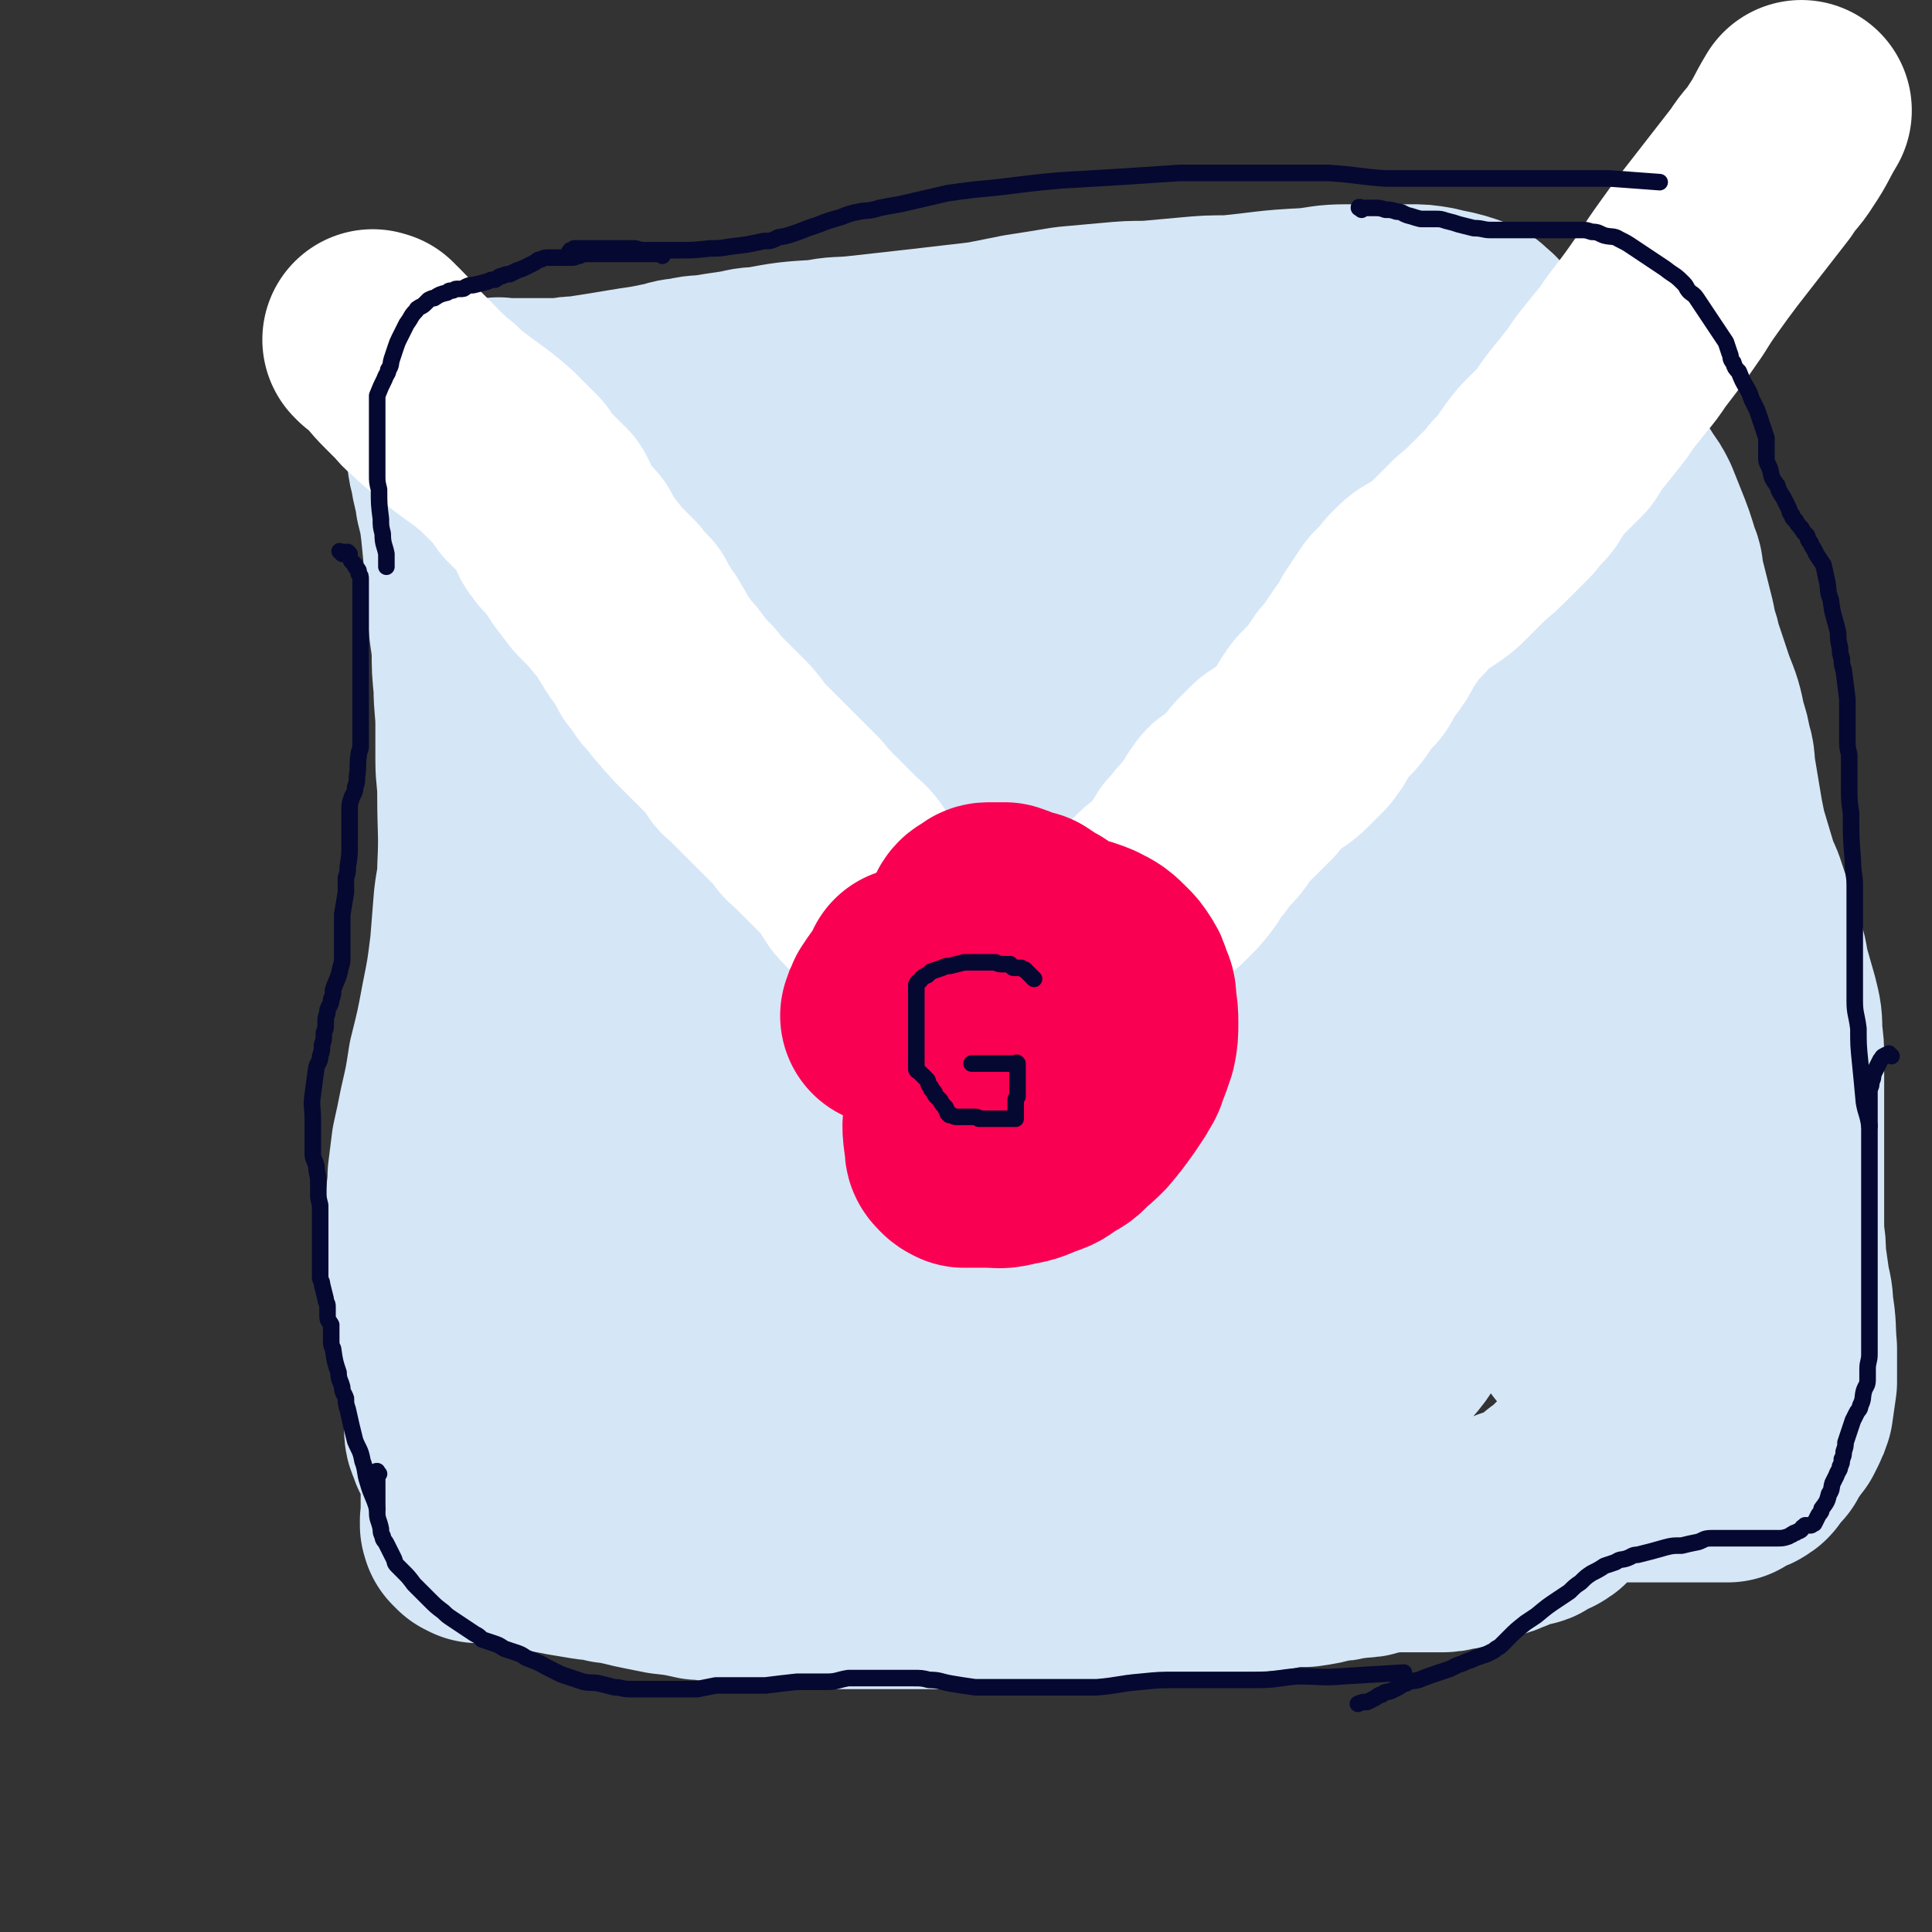
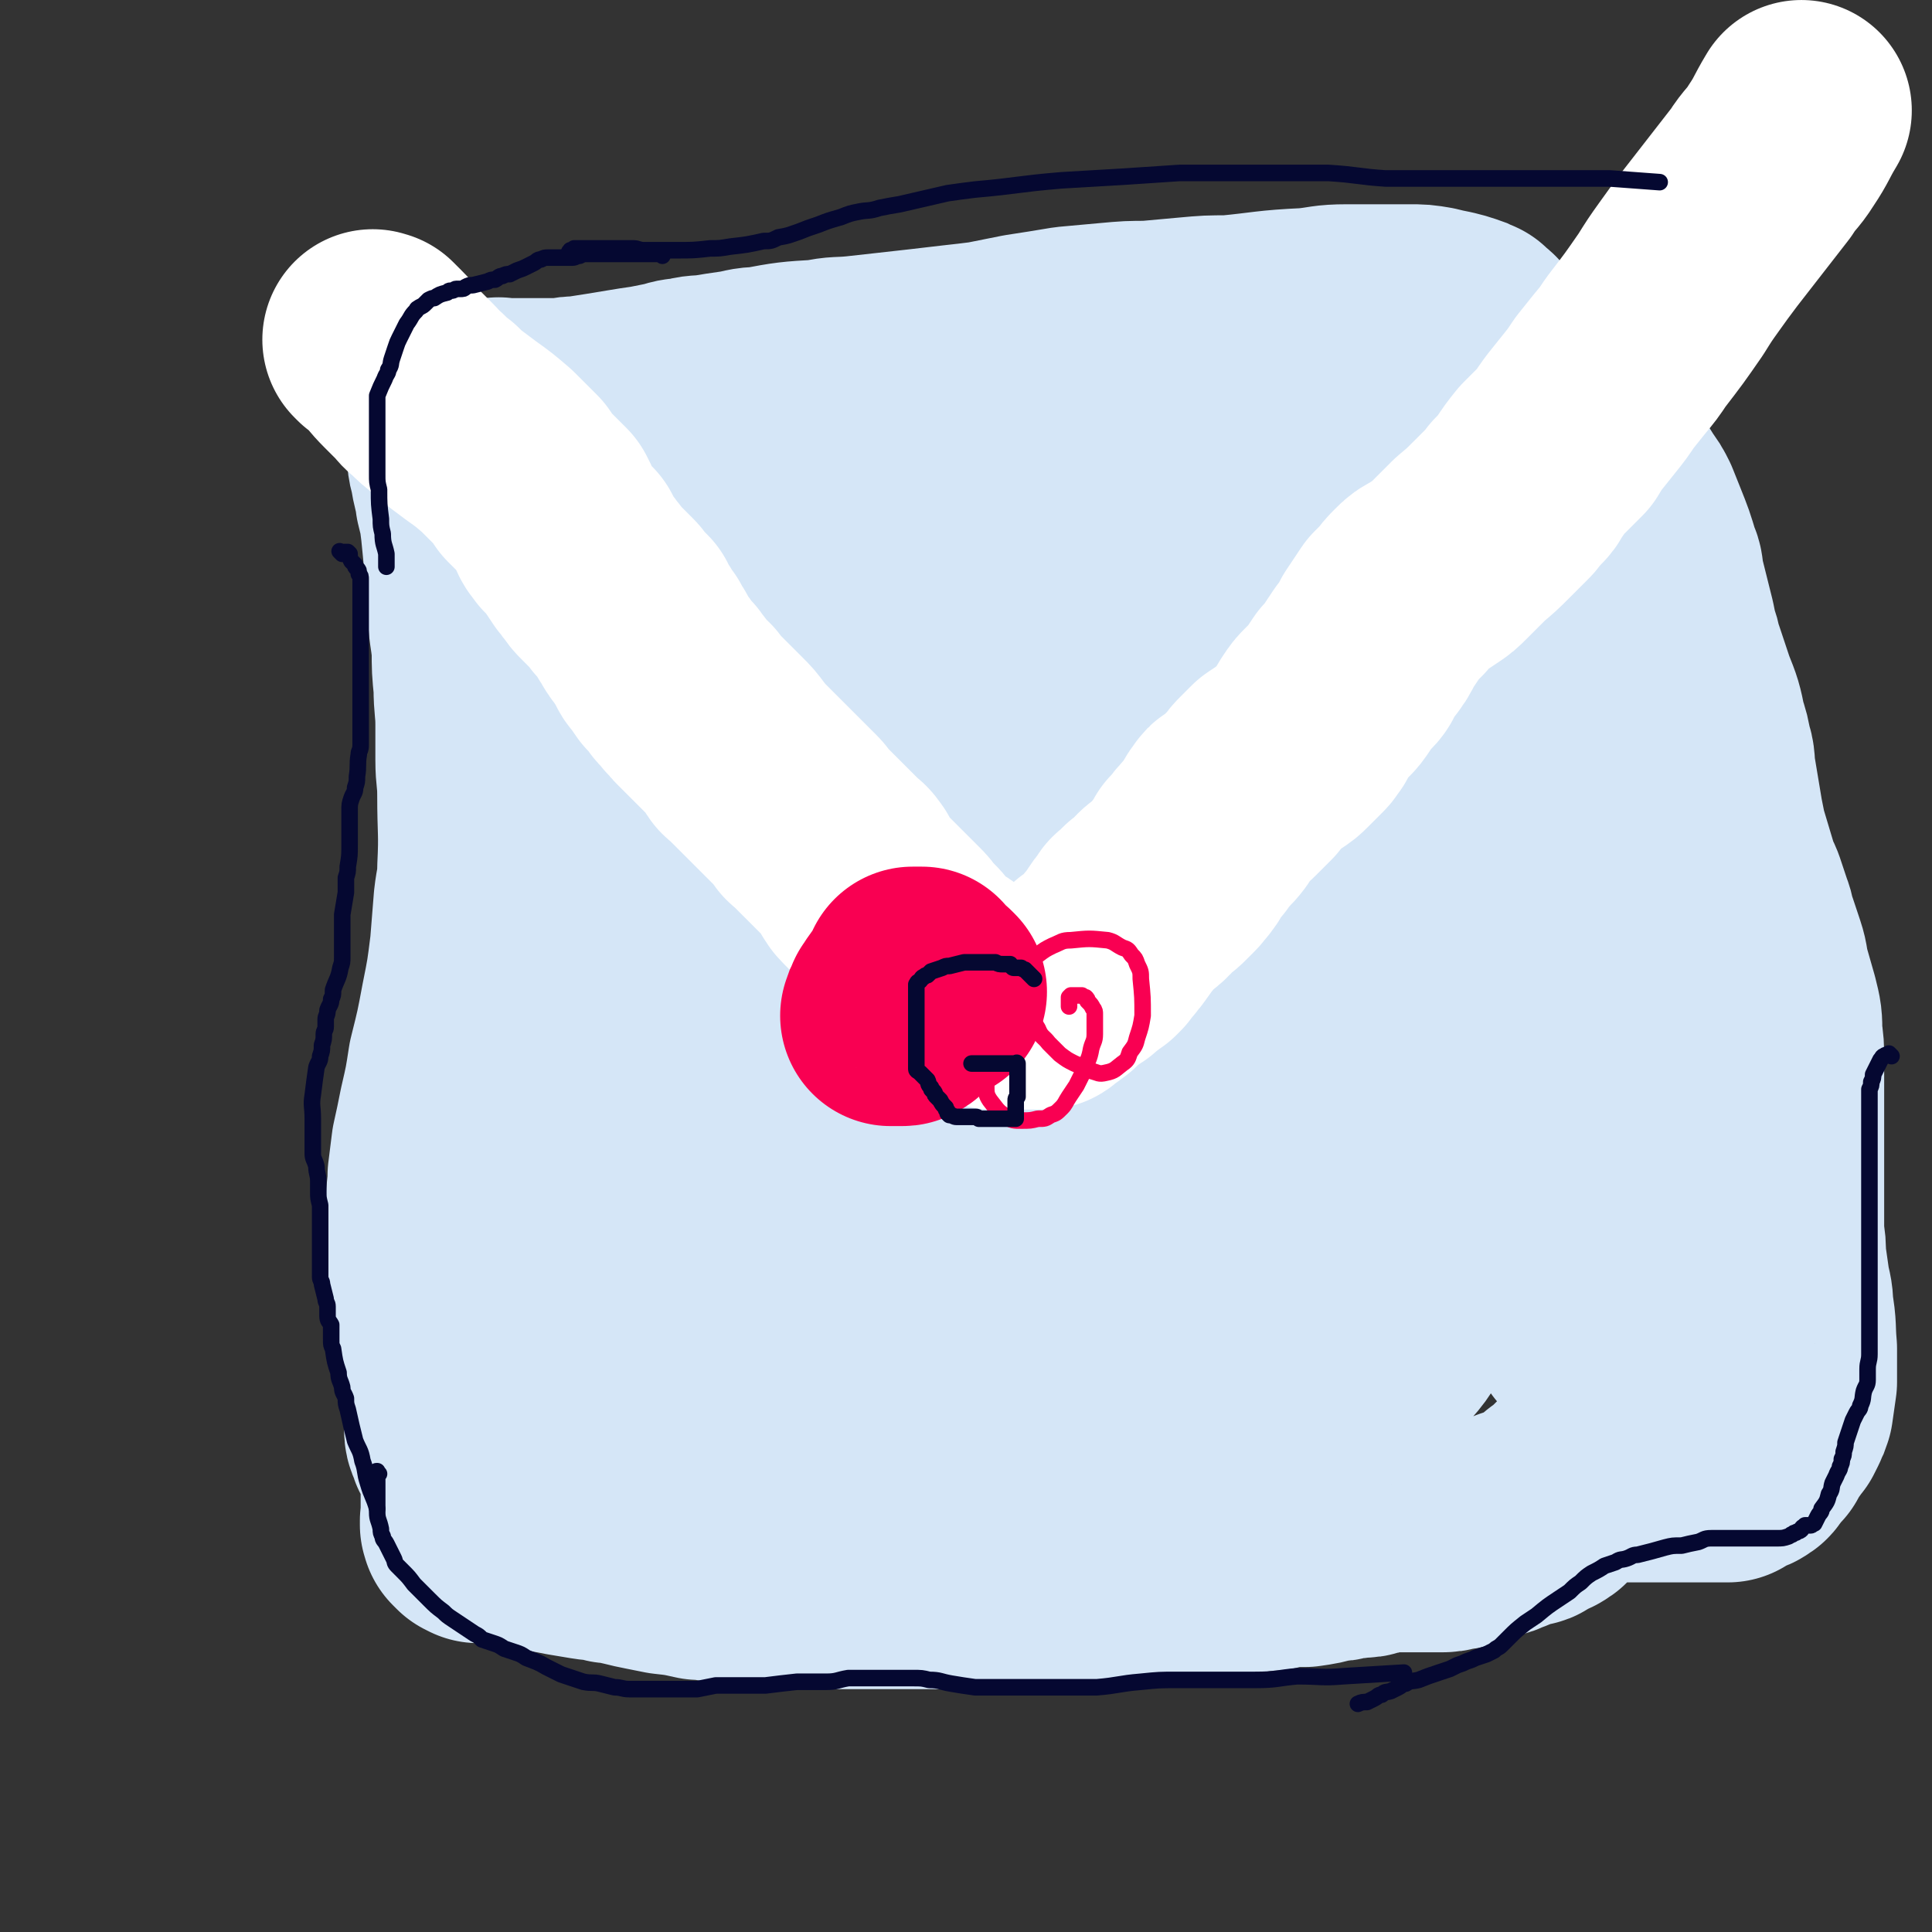
<svg xmlns="http://www.w3.org/2000/svg" viewBox="0 0 1050 1050" version="1.1">
  <rect x="0" y="0" width="1050" height="1050" fill="#333333" stroke="none" />
  <g fill="none" stroke="#D5E6F7" stroke-width="120" stroke-linecap="round" stroke-linejoin="round">
    <path d="M246,225c-1,-1 -1,-1 -1,-1 -1,-1 0,0 0,0 0,0 0,0 0,0 0,0 0,-1 0,0 -1,0 0,1 0,2 0,1 0,1 0,2 0,3 0,3 1,5 0,5 1,5 2,9 1,7 0,7 2,13 1,8 2,8 3,16 2,8 2,8 3,16 1,10 1,10 2,21 1,12 0,12 2,24 0,10 1,10 2,21 0,10 0,10 1,20 0,11 1,11 1,21 0,10 0,10 0,19 0,9 1,9 1,19 0,20 1,20 0,40 0,9 -1,9 -2,18 -1,12 -1,12 -2,25 -2,16 -2,16 -5,31 -3,16 -3,16 -7,32 -2,13 -2,13 -5,26 -2,10 -2,10 -4,19 -1,8 -1,8 -2,16 0,8 -1,8 -1,16 0,12 0,12 0,24 0,10 -1,10 0,20 0,5 1,5 2,10 0,6 -1,6 0,11 0,5 1,5 2,10 0,4 0,4 1,8 0,4 1,4 2,8 1,4 1,4 2,8 0,4 1,4 1,8 0,3 0,3 0,7 0,2 0,2 0,4 0,2 0,2 0,4 0,3 1,3 2,6 0,2 1,2 2,4 1,2 0,2 2,4 0,2 0,2 2,4 0,1 1,0 1,2 0,0 0,1 0,2 0,1 0,1 0,2 0,1 0,1 0,2 0,1 0,1 0,2 0,0 0,0 0,1 0,1 0,1 0,2 0,0 0,0 0,1 0,1 0,1 0,2 0,0 0,0 0,0 0,1 0,1 0,2 0,0 0,0 0,0 0,0 0,0 0,1 0,1 0,1 0,2 0,0 0,0 0,1 0,1 0,1 0,2 0,1 0,1 0,2 0,0 0,0 0,1 0,1 0,1 0,2 0,0 0,0 0,1 0,0 0,0 0,0 0,1 0,1 0,2 0,0 0,0 0,0 0,0 0,0 0,0 0,0 0,0 0,0 -1,-1 0,0 0,0 0,0 0,0 0,0 0,0 0,0 0,1 0,0 0,0 0,0 0,0 0,0 0,0 0,0 0,0 0,0 -1,-1 0,0 0,0 0,0 0,0 0,0 0,0 0,-1 0,0 -1,0 0,0 0,1 0,0 0,0 0,0 0,0 0,0 0,0 -1,-1 0,0 0,0 0,0 0,0 0,0 0,1 0,1 0,1 1,1 1,1 2,2 0,0 0,0 2,1 2,0 2,0 4,0 3,0 3,1 6,1 8,1 8,1 16,2 6,0 6,1 11,2 6,1 6,1 11,2 6,1 6,1 12,2 6,1 6,0 12,2 6,0 6,1 11,2 4,1 4,1 9,2 5,1 5,1 10,2 9,1 9,1 18,3 5,0 5,0 9,1 5,1 5,0 9,1 5,0 5,1 9,1 5,1 5,0 10,1 4,0 4,0 8,0 5,0 5,0 9,0 5,0 5,1 10,1 5,0 5,0 11,0 5,0 5,0 10,0 10,0 10,0 21,0 5,0 5,0 10,0 9,0 9,0 19,0 5,0 5,0 11,0 5,0 5,0 10,0 4,0 4,0 9,0 8,0 8,0 16,0 4,0 4,0 8,0 4,0 4,0 8,0 5,0 5,0 9,0 5,0 5,0 11,0 5,0 5,0 10,0 5,0 5,0 10,-1 4,0 4,0 8,-1 4,0 4,0 8,-1 4,0 4,1 7,0 3,0 3,-1 6,-2 2,0 2,-1 5,-2 5,-1 5,-1 11,-1 3,0 3,0 6,0 3,0 3,0 6,-1 2,0 2,0 5,0 3,0 3,0 6,-1 3,0 3,0 6,0 3,-1 3,-1 6,-2 3,0 3,0 6,0 3,0 3,0 6,0 7,-1 7,-1 14,-3 4,0 4,0 7,-1 4,-1 4,0 8,-1 4,0 4,0 7,-1 4,-1 4,-1 8,-2 4,0 4,0 7,0 8,0 8,0 16,0 3,0 3,0 6,0 4,0 4,0 7,-1 4,0 4,-1 7,-2 3,-1 3,-1 6,-2 5,-1 5,-1 10,-3 2,0 2,-1 4,-2 2,0 2,0 4,-1 2,-1 2,-1 4,-2 2,0 2,0 4,-1 3,0 3,0 5,-2 2,0 2,-1 4,-2 2,-1 2,0 4,-2 1,0 1,-1 2,-2 2,-2 1,-2 4,-4 1,-1 1,0 3,-2 1,0 1,-1 2,-2 1,-1 1,-1 2,-2 1,-1 1,-1 2,-2 1,-1 1,-1 2,-2 2,-1 2,-1 3,-2 2,0 2,0 4,0 2,0 2,0 3,0 4,0 4,0 7,0 4,0 4,0 8,0 2,0 2,0 4,0 2,0 2,0 4,0 1,0 1,0 2,0 1,0 1,0 2,0 1,0 1,0 3,0 2,0 2,0 4,0 2,0 2,0 4,0 4,0 4,0 7,0 2,0 2,0 4,0 2,0 2,0 3,0 1,0 1,0 3,0 1,0 1,0 3,0 1,0 1,0 2,0 1,0 1,0 2,0 0,0 0,0 1,0 1,0 1,0 2,0 1,0 1,0 2,0 1,0 1,0 2,0 1,0 1,0 2,0 1,-1 1,-1 3,-2 2,-1 2,-1 4,-2 2,-1 2,0 4,-2 1,0 1,-1 2,-2 0,-1 0,-1 1,-2 2,-2 2,-2 4,-4 1,-2 1,-2 2,-4 1,-2 1,-2 3,-4 1,-2 1,-2 3,-4 1,-2 1,-2 2,-4 1,-2 1,-2 2,-5 1,-7 1,-7 2,-14 0,-5 0,-5 0,-9 0,-4 0,-4 0,-9 -1,-11 0,-11 -2,-22 0,-7 -1,-7 -2,-14 -1,-7 -1,-7 -2,-14 0,-6 0,-6 -1,-12 0,-6 0,-6 0,-12 0,-9 0,-9 0,-17 0,-10 0,-10 0,-19 0,-9 0,-9 0,-18 0,-14 0,-14 0,-29 0,-7 0,-7 -1,-14 0,-8 0,-8 -2,-16 -2,-7 -2,-7 -4,-14 -2,-7 -1,-7 -3,-13 -2,-6 -2,-6 -4,-12 -2,-5 -1,-5 -3,-10 -2,-6 -2,-6 -4,-12 -2,-5 -3,-5 -4,-10 -3,-10 -3,-10 -6,-20 -1,-5 -1,-5 -2,-10 -1,-6 -1,-6 -2,-12 -1,-6 -1,-6 -2,-12 -1,-6 0,-7 -2,-12 -1,-6 -1,-6 -3,-12 -2,-10 -2,-10 -6,-20 -3,-9 -3,-9 -6,-18 -2,-5 -1,-5 -3,-10 -1,-4 -1,-4 -2,-9 -1,-4 -1,-4 -2,-8 -1,-4 -1,-4 -2,-8 -1,-4 -1,-4 -2,-8 -1,-5 0,-5 -2,-9 -3,-10 -3,-10 -7,-20 -2,-5 -2,-5 -4,-10 -2,-4 -2,-4 -5,-8 -2,-4 -3,-4 -6,-8 -3,-4 -3,-4 -6,-8 -3,-4 -2,-4 -6,-8 -3,-4 -3,-4 -7,-8 -3,-3 -3,-4 -6,-7 -3,-4 -3,-4 -7,-8 -5,-5 -5,-5 -11,-11 -2,-2 -2,-2 -4,-4 -2,-2 -2,-2 -4,-4 -1,-1 -1,-1 -3,-3 -1,-1 -1,-1 -2,-2 -1,-1 -1,-1 -2,-2 -1,-1 -1,-1 -2,-2 -1,-1 -1,-1 -2,-2 -1,-1 -1,-1 -2,-2 -1,-1 -1,-1 -2,-2 -2,-2 -2,-2 -4,-4 -2,-2 -1,-2 -4,-4 -1,-1 -1,-1 -2,-2 -2,-1 -2,-1 -5,-2 -3,-1 -3,-1 -7,-2 -5,-1 -5,-1 -9,-2 -6,-1 -6,-1 -12,-1 -8,0 -8,0 -15,0 -9,0 -9,0 -19,0 -11,0 -11,1 -21,2 -22,1 -22,2 -43,4 -11,0 -11,0 -22,1 -11,1 -11,1 -22,2 -10,0 -10,0 -21,1 -11,1 -11,1 -22,2 -12,2 -12,2 -25,4 -10,2 -10,2 -20,4 -8,1 -8,1 -17,2 -17,2 -17,2 -35,4 -9,1 -9,1 -18,2 -10,1 -10,0 -19,2 -17,1 -17,1 -33,4 -7,0 -7,1 -14,2 -7,1 -7,1 -13,2 -7,1 -7,0 -13,2 -6,0 -6,1 -11,2 -5,1 -5,1 -10,2 -7,1 -7,1 -13,2 -12,2 -12,2 -25,4 -4,0 -4,0 -9,1 -4,0 -4,0 -8,0 -3,0 -3,0 -6,0 -4,0 -4,0 -8,0 -1,0 -1,0 -3,0 -1,0 -1,0 -2,0 -1,0 -1,0 -2,0 -1,0 -1,0 -2,0 -1,0 -1,0 -2,0 -1,0 -1,0 -2,0 0,0 0,0 0,0 0,0 0,0 0,0 0,0 0,0 0,0 -1,-1 0,0 0,0 0,0 0,0 0,0 0,0 0,-1 0,0 -1,0 0,0 0,1 0,0 0,0 0,1 0,0 0,0 1,1 0,1 0,1 2,2 1,1 2,1 4,2 3,1 3,2 6,3 6,2 6,2 12,4 17,6 17,6 35,11 11,3 11,4 23,6 25,6 25,9 51,9 79,1 79,-4 158,-7 19,-1 19,-1 39,1 23,2 23,2 46,6 9,2 9,3 19,6 8,2 8,2 16,4 6,2 6,2 12,4 3,1 3,1 7,3 1,0 2,0 2,0 0,0 -1,0 -3,1 -6,0 -6,1 -13,1 -11,0 -11,0 -21,-1 -11,0 -11,0 -21,-1 -8,-1 -8,-1 -15,-2 -7,0 -7,-1 -15,-1 -12,0 -12,0 -24,0 -19,1 -20,0 -39,2 -38,4 -38,4 -74,11 -17,4 -17,4 -32,12 -17,8 -17,8 -32,20 -12,9 -12,9 -21,22 -10,14 -12,16 -16,32 -1,4 1,7 5,8 16,6 18,7 36,6 30,-1 30,-3 59,-9 29,-6 28,-7 56,-14 45,-12 45,-11 90,-23 19,-6 19,-7 38,-14 34,-12 34,-11 68,-25 10,-4 10,-4 20,-9 4,-2 4,-3 7,-6 1,-2 0,-3 -1,-4 0,-2 -1,-2 -3,-3 -5,-1 -5,-1 -11,0 -14,1 -14,1 -27,5 -21,7 -21,6 -41,16 -53,26 -53,25 -104,55 -24,14 -24,15 -46,32 -23,19 -24,19 -46,40 -23,22 -23,22 -44,47 -17,21 -17,22 -31,44 -9,16 -9,16 -16,32 -6,14 -6,14 -9,28 -3,12 -3,12 -4,24 -1,6 0,6 0,13 0,4 -2,7 1,8 3,2 7,1 12,-3 16,-15 15,-17 28,-35 27,-35 27,-35 52,-71 29,-41 30,-41 57,-83 26,-39 30,-38 49,-80 12,-29 11,-33 14,-64 0,-6 -3,-6 -8,-11 -5,-5 -6,-5 -12,-8 -8,-3 -9,-4 -17,-3 -17,2 -19,1 -34,10 -52,28 -53,28 -99,64 -23,17 -21,20 -38,42 -15,18 -15,19 -27,39 -10,16 -9,16 -17,33 -5,10 -5,11 -10,22 -2,6 -3,6 -5,12 -2,4 -1,4 -3,8 0,2 -1,2 -2,4 0,0 0,1 0,1 0,0 0,0 0,-1 17,-30 18,-30 34,-61 12,-24 13,-24 20,-49 11,-35 9,-36 16,-73 1,-10 0,-10 2,-20 0,-5 1,-5 1,-11 0,-2 0,-2 0,-5 0,0 0,-1 0,-1 0,2 1,3 0,5 -5,21 -5,22 -12,42 -25,66 -33,63 -52,131 -17,58 -12,60 -20,120 -2,22 0,22 0,45 0,21 -1,21 1,42 1,15 2,15 5,30 2,13 2,13 5,26 2,7 2,7 4,14 1,5 1,5 3,9 0,1 0,2 2,3 0,0 1,0 2,-1 13,-37 12,-37 26,-74 13,-37 13,-37 28,-73 17,-40 17,-40 36,-78 12,-26 13,-26 26,-51 6,-12 6,-11 11,-23 1,-4 1,-4 3,-9 0,-2 0,-2 0,-4 0,0 0,0 -1,0 -6,11 -6,12 -13,23 -18,31 -22,29 -38,61 -35,71 -38,71 -65,145 -9,27 -7,28 -7,57 2,36 4,36 11,72 2,8 3,8 8,16 2,3 1,4 5,6 3,1 5,1 8,-1 8,-4 8,-5 14,-12 15,-18 15,-18 28,-38 20,-30 19,-31 37,-62 21,-36 21,-36 42,-72 22,-39 22,-39 44,-78 17,-32 19,-31 35,-63 9,-18 8,-19 14,-38 4,-12 4,-12 6,-24 1,-11 0,-11 0,-22 0,-2 0,-2 0,-4 0,-1 -1,-2 -2,-2 -2,1 -2,2 -4,4 -23,31 -24,31 -45,63 -31,48 -38,45 -59,98 -29,75 -26,78 -40,158 -5,25 -1,26 3,52 4,27 5,27 13,52 1,4 1,4 4,8 0,1 1,3 2,2 2,-1 2,-3 3,-6 8,-17 8,-17 16,-34 16,-33 15,-33 31,-65 21,-40 23,-39 43,-79 36,-76 36,-76 69,-154 11,-27 10,-28 19,-56 4,-17 4,-17 7,-34 2,-9 2,-9 4,-18 0,-5 1,-5 1,-10 0,-2 0,-2 0,-4 0,-1 0,-1 0,-3 0,0 0,0 0,0 -4,10 -2,11 -8,21 -23,47 -24,47 -49,93 -28,53 -38,50 -57,106 -24,71 -25,76 -30,148 -2,18 6,21 16,33 3,4 6,2 10,-1 8,-5 8,-6 13,-14 15,-19 14,-20 27,-40 20,-30 19,-30 39,-60 21,-30 21,-31 42,-61 23,-32 23,-31 47,-63 20,-26 23,-24 41,-53 30,-45 30,-45 55,-93 7,-14 6,-15 9,-31 1,-6 0,-7 -1,-13 0,-3 0,-3 -2,-6 0,-1 -1,-2 -2,-1 -2,2 -3,2 -4,6 -15,24 -14,25 -29,50 -30,52 -34,50 -60,104 -30,60 -35,60 -53,124 -18,63 -15,66 -20,130 0,9 1,14 8,17 10,5 17,6 26,1 10,-6 9,-11 13,-23 8,-24 6,-25 10,-50 4,-27 3,-27 6,-54 3,-26 1,-26 5,-52 5,-29 6,-29 13,-58 8,-30 8,-30 18,-60 9,-27 9,-27 19,-53 5,-15 5,-15 10,-30 5,-12 5,-12 9,-24 0,-2 0,-2 0,-4 0,0 0,-1 0,-1 1,2 3,3 2,7 -3,29 -1,30 -9,59 -12,46 -17,45 -32,90 -15,46 -19,45 -27,92 -9,51 -9,53 -8,105 1,11 4,11 10,21 3,5 4,5 8,9 4,4 4,5 9,6 5,2 6,2 11,0 7,-4 7,-5 13,-11 10,-12 11,-11 18,-24 22,-38 24,-38 41,-78 10,-22 8,-23 13,-47 5,-24 3,-24 7,-48 2,-15 2,-15 4,-30 2,-11 1,-11 3,-21 2,-10 2,-10 5,-20 2,-8 2,-7 4,-15 3,-7 2,-8 6,-15 0,-2 0,-2 2,-3 1,0 2,1 2,2 2,13 2,13 2,27 -1,26 -2,26 -4,53 -4,57 -6,57 -8,113 -1,20 -1,20 3,39 4,24 5,24 13,47 2,5 3,4 7,8 2,2 3,2 6,4 2,2 2,2 5,2 2,0 3,0 4,-1 3,-3 3,-4 5,-8 3,-7 3,-7 5,-14 4,-13 4,-13 6,-25 4,-17 4,-18 7,-35 3,-20 4,-20 7,-40 2,-15 2,-15 4,-31 2,-16 3,-16 5,-32 2,-27 2,-27 3,-55 0,-9 0,-9 0,-18 0,-4 0,-4 0,-8 0,-1 0,-2 0,-2 0,0 0,1 0,2 0,9 0,9 -1,19 -1,18 -2,18 -5,35 -2,17 -3,17 -4,33 0,27 0,27 2,54 0,12 0,12 2,24 1,9 1,9 3,18 1,7 0,7 2,14 0,6 0,6 2,11 2,8 2,8 5,16 1,3 1,3 3,5 0,2 0,2 2,3 0,0 0,0 1,0 0,0 1,0 1,-1 1,0 1,-1 1,-2 0,-2 0,-2 0,-4 0,0 0,0 0,-1 " />
  </g>
  <g fill="none" stroke="#FFFFFF" stroke-width="120" stroke-linecap="round" stroke-linejoin="round">
    <path d="M204,186c-1,-1 -1,-1 -1,-1 -1,-1 0,0 0,0 0,0 0,0 0,0 0,0 0,0 0,0 -1,-1 0,0 0,0 0,0 0,0 0,0 0,0 0,0 1,0 1,1 1,1 2,2 1,1 1,1 2,2 6,6 5,6 11,12 3,3 3,3 6,6 4,4 3,4 7,7 4,4 4,4 8,7 4,4 4,4 8,7 4,3 4,3 8,6 7,5 7,5 14,11 3,3 3,3 6,6 3,3 3,3 6,6 2,3 2,3 4,6 2,2 2,2 4,4 2,2 2,2 4,4 2,2 2,2 4,4 1,2 1,2 2,4 1,2 0,2 2,4 1,3 1,4 4,7 0,1 1,1 2,2 2,2 2,2 4,4 1,2 1,2 2,4 2,3 2,3 4,6 2,2 2,3 4,5 2,3 2,3 4,5 2,2 2,2 4,4 2,2 2,2 4,4 1,1 1,1 2,3 2,2 2,2 4,4 1,1 1,1 2,2 1,2 0,2 2,4 0,2 1,2 2,3 1,2 0,2 2,4 0,1 1,1 2,2 1,2 1,2 2,4 1,1 1,1 2,3 1,2 1,2 2,4 1,2 2,2 4,5 1,2 1,2 2,3 1,2 1,2 3,3 1,2 1,2 3,4 1,2 1,2 2,3 2,2 2,2 3,3 1,2 1,2 3,3 1,2 1,2 2,3 2,2 2,2 4,4 4,4 4,4 8,8 2,2 2,2 4,4 3,3 3,3 6,7 1,1 0,1 2,3 0,1 1,1 2,2 1,1 1,1 2,2 2,2 2,2 4,4 1,1 1,1 3,3 1,1 1,1 2,2 1,1 1,1 2,2 1,1 1,1 2,2 2,2 2,2 4,4 1,1 1,1 2,2 2,2 2,2 5,5 2,2 2,2 4,4 2,2 1,2 3,4 0,1 1,1 2,2 1,1 1,1 3,3 1,1 1,1 3,3 1,1 1,1 2,2 2,2 2,2 4,4 1,1 1,1 3,3 2,2 2,2 4,4 2,2 3,2 4,4 2,2 1,2 3,5 1,1 0,2 2,3 0,2 1,1 2,3 1,1 1,1 2,2 1,1 1,1 3,3 2,2 2,2 4,4 4,4 4,4 8,8 2,2 2,2 4,4 2,2 2,2 4,5 2,2 2,2 4,4 2,2 2,2 3,4 1,2 1,2 3,4 1,1 1,1 3,3 1,1 1,1 2,2 2,1 2,0 4,2 2,0 2,0 3,2 2,1 2,2 5,4 1,1 1,1 3,2 1,1 1,0 3,2 1,0 1,1 3,2 2,1 2,1 4,2 3,1 3,1 6,2 2,0 2,0 4,0 2,0 2,0 4,0 1,0 1,0 2,0 2,0 2,0 4,0 0,0 0,0 1,0 1,0 1,0 3,0 1,0 1,0 3,0 1,0 1,0 2,0 1,0 1,0 2,0 1,0 1,0 2,0 1,0 1,-1 2,-2 3,-2 3,-1 6,-4 1,0 1,-1 2,-2 2,-2 2,-2 5,-4 1,-1 1,-1 3,-2 1,-1 1,-1 3,-2 1,-1 1,-1 3,-3 2,-1 2,-1 3,-2 1,-1 1,-1 3,-2 1,-1 1,-1 2,-2 2,-3 2,-3 4,-5 1,-2 2,-2 3,-4 2,-2 1,-2 3,-4 1,-2 1,-2 3,-4 1,-1 0,-1 2,-3 0,-1 1,-1 2,-2 1,-1 1,-1 2,-2 1,-1 1,-1 2,-2 1,-1 1,0 3,-2 4,-3 3,-4 7,-7 3,-2 3,-2 5,-4 2,-2 2,-2 4,-4 1,-1 1,-1 2,-3 1,-1 1,0 2,-2 1,-1 1,-1 2,-3 1,-2 1,-2 2,-4 2,-2 2,-2 4,-4 1,-2 1,-2 3,-4 3,-4 4,-4 7,-8 2,-3 1,-4 4,-7 1,-2 1,-2 3,-3 3,-2 3,-2 5,-4 2,-2 2,-2 4,-4 2,-2 2,-2 4,-4 1,-2 1,-2 3,-4 3,-3 3,-3 6,-6 3,-2 3,-2 6,-4 3,-2 3,-2 5,-4 4,-4 4,-4 8,-8 2,-2 1,-2 3,-4 1,-3 1,-3 3,-6 2,-3 2,-3 4,-5 2,-2 2,-2 4,-4 2,-2 2,-2 4,-5 2,-3 2,-3 4,-6 2,-2 2,-2 4,-4 2,-2 2,-3 3,-5 2,-3 2,-3 4,-6 4,-5 4,-5 7,-11 2,-3 2,-3 4,-6 2,-3 2,-3 4,-6 3,-3 3,-3 6,-6 2,-3 2,-3 5,-6 3,-3 3,-3 7,-5 3,-2 3,-2 6,-4 3,-2 3,-2 6,-5 6,-6 6,-6 12,-12 6,-5 6,-5 12,-11 2,-2 2,-2 5,-5 2,-2 2,-2 4,-4 2,-2 2,-2 3,-4 2,-2 2,-2 4,-4 2,-2 2,-2 3,-4 4,-6 4,-6 8,-11 3,-3 3,-3 6,-6 3,-3 3,-3 6,-6 3,-5 3,-5 6,-9 4,-5 4,-5 8,-10 4,-5 4,-5 8,-11 4,-5 4,-5 8,-10 5,-6 5,-6 9,-12 10,-13 10,-13 19,-26 5,-8 5,-8 10,-15 5,-7 5,-7 11,-15 7,-9 7,-9 14,-18 7,-9 7,-9 14,-18 5,-8 6,-7 11,-15 6,-9 5,-9 11,-19 " />
  </g>
  <g fill="none" stroke="#F90052" stroke-width="120" stroke-linecap="round" stroke-linejoin="round">
-     <path d="M582,535c-1,-1 -1,-1 -1,-1 -1,-1 0,0 0,0 0,0 0,0 0,0 0,0 0,0 -1,0 0,0 0,0 -1,0 0,0 0,0 -1,0 0,0 0,0 0,1 0,0 0,0 0,0 " />
-   </g>
+     </g>
  <g fill="none" stroke="#F90052" stroke-width="9" stroke-linecap="round" stroke-linejoin="round">
    <path d="M556,533c-1,-1 -1,-1 -1,-1 -1,-1 0,0 0,0 0,0 0,0 0,0 0,0 0,0 -1,0 0,1 0,1 0,2 0,4 0,4 2,7 3,9 3,10 8,18 2,5 3,4 6,8 3,3 3,3 6,6 4,3 4,3 8,5 5,2 5,2 9,4 4,1 4,2 8,1 5,-1 5,-2 9,-5 3,-2 3,-3 4,-6 3,-4 3,-4 4,-8 2,-6 2,-6 3,-12 0,-10 0,-10 -1,-20 0,-4 0,-4 -2,-8 -1,-3 -1,-3 -3,-5 -2,-3 -2,-3 -5,-4 -4,-2 -4,-3 -8,-4 -10,-1 -10,-1 -20,0 -5,0 -5,1 -10,3 -4,2 -4,2 -8,5 -4,4 -5,3 -9,8 -4,6 -4,6 -8,12 -3,6 -3,6 -6,13 -2,5 -2,5 -4,10 -1,6 -1,6 -2,11 0,5 0,5 0,9 0,4 0,4 1,8 0,4 0,5 2,8 4,5 4,6 9,9 3,2 4,2 8,2 5,0 5,0 9,-1 4,0 4,0 7,-2 3,-1 3,-1 6,-4 2,-2 2,-3 4,-6 2,-3 2,-3 4,-6 2,-4 2,-4 4,-8 2,-6 3,-6 4,-12 1,-4 2,-4 2,-8 0,-6 0,-6 0,-11 0,-1 0,-2 -1,-3 -1,-2 -1,-2 -3,-4 0,-1 0,-1 -1,-2 0,0 -1,0 -2,-1 -1,0 -1,0 -2,0 -1,0 -1,0 -2,0 -1,0 -1,0 -2,0 0,0 0,0 -1,1 0,1 0,2 0,4 0,0 0,0 0,1 " />
  </g>
  <g fill="none" stroke="#F90052" stroke-width="120" stroke-linecap="round" stroke-linejoin="round">
-     <path d="M590,551c-1,-1 -1,-1 -1,-1 -1,-1 0,0 0,0 0,0 0,0 0,0 -1,-1 -1,-1 -2,-2 -1,-1 0,-1 -2,-2 -1,-1 -1,-1 -3,-2 -2,-1 -2,-1 -4,-2 -3,-1 -3,-1 -6,-1 -4,0 -5,0 -8,1 -5,1 -5,1 -8,3 -5,3 -5,3 -9,6 -5,4 -5,4 -8,9 -5,5 -6,5 -8,12 -7,15 -8,15 -12,32 -2,9 -1,10 0,19 0,2 0,2 2,4 1,1 1,1 3,2 6,0 6,0 12,0 7,0 7,1 14,-1 6,-1 6,-1 13,-4 6,-2 6,-2 11,-6 4,-2 5,-2 8,-6 4,-3 4,-3 8,-7 5,-6 5,-6 10,-13 2,-3 2,-3 4,-6 2,-4 3,-4 4,-8 2,-5 2,-5 4,-11 1,-5 1,-5 1,-11 0,-5 0,-5 -1,-11 0,-4 0,-4 -2,-8 -1,-4 -1,-4 -3,-7 -2,-3 -2,-3 -4,-5 -5,-5 -5,-5 -11,-8 -5,-2 -5,-2 -10,-3 -5,0 -5,0 -10,0 -4,0 -4,0 -8,1 -5,0 -5,0 -8,2 -5,2 -5,2 -8,5 -6,5 -6,5 -10,11 -8,13 -9,13 -15,27 -3,4 -3,5 -3,10 0,7 0,8 2,15 1,3 2,3 5,6 3,3 3,3 6,6 4,3 4,3 9,4 6,2 6,2 12,2 4,0 4,0 9,0 4,0 4,1 8,0 3,0 3,-1 6,-2 3,-2 3,-2 6,-4 2,-2 2,-2 4,-4 3,-4 3,-4 5,-8 1,-4 0,-4 0,-7 0,-2 0,-2 0,-4 0,-2 0,-2 -1,-4 0,-3 0,-3 -1,-6 -1,-3 -1,-3 -2,-6 -2,-3 -2,-3 -4,-6 -2,-3 -2,-3 -4,-6 -2,-2 -2,-2 -4,-4 -2,-3 -2,-3 -4,-6 -1,-1 -1,-1 -2,-2 -1,-1 0,-1 -2,-2 0,0 -1,0 -2,0 -1,0 -1,0 -2,0 -1,0 -1,0 -2,1 -2,1 -3,1 -4,4 -4,7 -5,7 -8,15 -1,3 -1,4 -1,7 0,4 1,4 2,8 0,3 0,3 2,6 1,3 1,3 4,7 0,0 0,1 1,1 1,0 1,0 2,0 0,0 0,0 0,-1 0,-1 0,-1 0,-2 0,-3 0,-3 0,-6 0,-4 -1,-4 -2,-8 -1,-4 0,-5 -2,-8 -1,-4 -1,-4 -2,-7 -2,-5 -2,-5 -5,-9 0,-2 0,-2 -2,-4 0,-1 -1,-1 -2,-2 -1,-1 -1,-1 -2,-2 -1,-1 -1,-1 -2,-2 -1,-1 -1,-1 -2,-2 -1,-1 0,-1 -2,-2 -1,-1 -2,-1 -4,-1 -1,0 -1,1 -1,2 0,2 0,3 0,5 0,3 1,3 2,6 1,4 0,4 2,7 1,3 0,3 2,6 2,2 2,3 5,4 6,4 7,4 14,7 3,1 4,1 7,1 4,0 4,1 7,-1 6,-3 7,-3 11,-8 3,-3 2,-4 3,-7 0,-4 0,-4 0,-8 0,-4 0,-5 -1,-8 0,-5 0,-5 -2,-8 -1,-4 -1,-4 -3,-7 -4,-4 -4,-4 -9,-8 -3,-3 -3,-2 -6,-4 -3,-2 -3,-2 -6,-4 -4,-1 -4,-1 -7,-2 -2,-1 -2,-1 -5,-2 -2,0 -2,0 -4,0 -2,0 -2,0 -4,0 -2,0 -2,0 -4,2 -2,1 -3,1 -4,3 -4,8 -3,9 -6,18 -1,5 -1,5 -2,11 0,5 0,5 0,11 0,4 0,4 0,8 0,3 0,3 0,6 0,2 0,2 0,4 0,2 1,2 2,4 1,2 0,3 2,4 3,4 3,5 7,7 5,2 6,1 12,2 2,0 2,0 4,0 2,0 2,0 4,0 2,0 2,0 4,0 3,0 3,0 5,-1 2,0 2,-1 5,-2 2,-1 2,-1 4,-2 2,-1 3,0 4,-2 2,-1 2,-1 3,-3 0,-4 0,-4 0,-7 0,-2 0,-2 -1,-4 0,-2 -1,-1 -2,-3 0,-1 0,-1 -1,-2 0,0 0,0 -1,0 0,0 0,0 0,0 0,0 0,0 0,0 " />
    <path d="M509,539c-1,-1 -1,-1 -1,-1 -1,-1 0,0 0,0 0,0 -1,-1 -2,-1 -1,0 -1,0 -2,0 -1,0 -1,0 -2,0 -1,0 -1,0 -2,0 -1,0 -1,0 -2,0 -1,0 -1,0 -2,0 -1,0 -1,0 -2,1 -2,1 -2,1 -3,2 -2,2 -1,2 -3,4 -1,2 -1,2 -2,3 -1,2 -1,2 -2,5 0,0 0,0 0,0 0,0 0,0 0,0 1,0 1,0 2,0 1,0 1,0 2,0 1,0 1,0 2,0 1,0 1,0 2,-1 1,0 1,-1 2,-2 1,-1 1,0 2,-2 0,-1 0,-2 0,-4 0,-1 0,-1 0,-2 0,-1 0,-1 0,-2 0,-1 0,-1 0,-2 0,-1 0,-1 0,-2 0,-1 0,-1 0,-2 0,-1 0,-1 0,-2 0,0 0,0 1,0 0,0 0,0 1,0 1,0 1,0 2,0 0,0 0,0 1,0 0,0 0,0 0,0 0,0 0,0 0,0 " />
  </g>
  <g fill="none" stroke="#050831" stroke-width="9" stroke-linecap="round" stroke-linejoin="round">
    <path d="M562,532c-1,-1 -1,-1 -1,-1 -1,-1 0,0 0,0 0,0 0,0 0,0 0,0 0,0 0,0 -1,-1 0,0 0,0 0,0 -1,-1 -2,-2 -1,-1 -1,-1 -2,-2 0,0 -1,0 -2,-1 -1,0 -1,0 -2,0 -1,0 -1,0 -2,0 -1,0 -1,-1 -2,-2 -1,0 -1,0 -2,0 -1,0 -1,0 -2,0 -2,0 -2,0 -4,-1 -1,0 -1,0 -2,0 -1,0 -1,0 -2,0 -2,0 -2,0 -4,0 -2,0 -2,0 -5,0 -2,0 -2,0 -4,0 -4,1 -4,1 -8,2 -2,0 -2,0 -4,1 -3,1 -3,1 -6,2 -1,1 -1,1 -2,2 -1,0 -1,0 -2,1 -1,0 -1,1 -2,2 -1,1 -1,0 -2,2 0,1 0,1 0,3 0,2 0,2 0,3 0,2 0,2 0,4 0,4 0,4 0,7 0,2 0,2 0,4 0,2 0,2 0,4 0,2 0,2 0,4 0,2 0,2 0,4 0,1 0,1 0,2 0,1 0,1 0,2 0,1 0,1 0,2 0,0 0,0 0,1 0,2 0,2 0,4 0,1 0,1 0,2 0,1 1,1 2,2 1,1 1,1 2,2 1,1 1,1 2,2 1,2 0,2 2,4 0,2 1,1 2,3 0,1 0,1 1,2 1,1 1,1 2,2 1,2 1,2 3,4 0,1 0,1 1,2 0,0 0,0 0,1 0,0 0,0 1,1 2,0 2,1 4,1 1,0 1,0 2,0 1,0 1,0 2,0 1,0 1,0 2,0 1,0 1,0 2,0 0,0 0,0 0,0 1,0 1,0 2,0 1,0 1,0 2,1 1,0 1,0 2,0 1,0 1,0 2,0 1,0 1,0 2,0 1,0 1,0 3,0 1,0 1,0 1,0 1,0 1,0 2,0 1,0 1,0 2,0 1,0 1,0 2,0 0,0 0,0 1,0 1,0 1,0 2,0 0,0 0,0 1,0 0,-1 0,-1 0,-2 0,-1 0,-1 0,-2 0,-1 0,-1 0,-2 0,-1 0,-1 0,-2 0,-1 0,-1 0,-2 0,-1 0,-1 1,-2 0,-1 0,-1 0,-2 0,-1 0,-1 0,-2 0,-2 0,-2 0,-4 0,-2 0,-2 0,-4 0,-1 0,-1 0,-2 0,0 0,0 0,-1 0,0 0,0 0,-1 0,0 0,0 0,-1 0,0 0,0 0,-1 0,0 0,0 0,0 0,0 0,0 0,0 -1,-1 0,0 0,0 0,0 0,0 0,0 0,0 0,0 0,0 -1,-1 0,0 0,0 -1,0 -1,0 -3,0 -1,0 -1,0 -2,0 -1,0 -1,0 -2,0 -1,0 -1,0 -2,0 -1,0 -1,0 -2,0 -1,0 -1,0 -2,0 0,0 0,0 -1,0 -1,0 -1,0 -2,0 -1,0 -1,0 -3,0 -2,0 -2,0 -4,0 -1,0 -1,0 -2,0 0,0 0,0 0,0 0,0 0,0 0,0 " />
    <path d="M360,139c-1,-1 -1,-1 -1,-1 -1,-1 0,0 0,0 0,0 0,0 0,0 0,0 0,0 0,0 -1,-1 -1,0 -2,0 -1,0 -1,0 -2,0 -1,0 -1,0 -2,0 -1,0 -1,0 -2,0 -1,0 -1,0 -2,0 -1,0 -1,0 -2,0 -2,0 -2,0 -4,0 -1,0 -1,0 -3,0 -2,0 -2,0 -4,0 -2,0 -2,0 -3,0 -2,0 -2,0 -5,0 -1,0 -1,0 -2,0 -2,0 -2,0 -3,0 -2,0 -2,0 -4,0 -2,0 -2,0 -4,1 -2,0 -2,1 -4,1 -2,0 -2,0 -3,0 -2,0 -2,0 -3,0 -4,0 -4,0 -7,0 -2,0 -2,0 -4,1 -2,0 -2,1 -4,2 -2,1 -2,1 -4,2 -2,1 -2,1 -5,2 -2,1 -2,1 -4,2 -2,0 -2,0 -4,1 -2,0 -2,1 -4,2 -2,0 -2,0 -4,1 -4,1 -4,1 -8,2 -2,0 -2,0 -4,1 -1,1 -1,1 -3,1 -1,0 -1,0 -2,0 -1,0 -1,1 -3,1 -1,0 -1,0 -2,1 -4,1 -4,1 -7,3 -1,0 -1,0 -3,1 -1,1 -1,1 -2,2 -1,1 -1,1 -3,2 -1,1 -1,0 -2,2 -3,3 -2,3 -5,7 -1,2 -1,2 -2,4 -1,2 -1,2 -2,4 -1,2 -1,2 -2,5 -1,3 -1,3 -2,6 -1,3 0,3 -2,6 0,2 -1,2 -2,5 -2,4 -2,4 -4,9 0,2 0,2 0,4 0,2 0,2 0,4 0,2 0,2 0,5 0,3 0,3 0,6 0,2 0,2 0,5 0,3 0,3 0,6 0,3 0,3 0,6 0,3 0,3 0,7 0,4 0,4 1,8 0,8 0,8 1,16 0,4 0,4 1,8 0,6 1,6 2,11 0,3 0,3 0,7 " />
-     <path d="M740,114c-1,-1 -1,-1 -1,-1 -1,-1 0,0 0,0 0,0 0,0 0,0 0,0 -1,0 0,0 0,-1 0,0 1,0 1,0 1,0 2,0 2,0 2,0 5,0 3,0 3,0 6,1 3,0 3,0 6,1 3,0 3,1 6,2 4,1 3,1 7,2 4,0 4,0 8,0 3,0 3,0 6,1 4,1 4,1 7,2 4,1 4,1 8,2 5,0 5,1 9,1 5,0 5,0 10,0 8,0 8,0 16,0 4,0 4,0 7,0 5,0 5,0 11,0 2,0 2,0 5,0 3,0 3,0 6,1 4,0 4,1 7,2 4,1 5,0 8,2 4,2 4,2 7,4 3,2 3,2 6,4 3,2 3,2 6,4 3,2 3,2 6,4 5,4 5,3 9,7 2,2 2,2 3,4 2,3 3,2 5,5 2,3 2,3 4,6 2,3 2,3 4,6 2,3 2,3 4,6 2,3 2,3 4,6 1,3 1,3 2,6 1,2 0,3 2,5 1,3 1,3 3,5 2,5 2,5 5,10 1,2 1,2 2,5 1,2 1,2 2,4 1,2 1,2 2,5 1,3 1,3 2,6 1,3 1,3 2,6 0,3 0,3 0,6 0,2 0,3 0,5 0,3 1,3 2,6 1,5 1,5 4,9 1,4 2,4 4,8 1,2 1,2 2,4 1,2 0,2 2,4 0,2 1,2 2,3 1,2 1,2 3,4 1,2 1,2 3,4 1,2 0,2 2,4 1,3 2,3 3,6 2,3 2,3 4,6 1,4 1,5 2,9 1,5 0,5 2,10 1,9 2,9 4,18 0,4 0,4 1,8 0,3 0,3 1,6 0,3 0,3 1,6 1,8 1,8 2,16 0,3 0,3 0,6 0,4 0,4 0,8 0,4 0,4 0,8 0,4 0,4 1,8 0,4 0,4 0,8 0,5 0,5 0,10 0,7 0,7 1,14 0,13 0,13 1,26 0,7 1,7 1,13 0,6 0,6 0,13 0,18 0,18 0,35 0,7 0,7 0,15 0,7 1,7 2,15 0,9 0,9 1,19 1,10 1,10 2,21 1,6 2,6 3,13 " />
    <path d="M1028,574c-1,-1 -1,-1 -1,-1 -1,-1 0,0 0,0 -1,0 -2,0 -3,1 -1,0 -1,1 -2,2 -1,2 -1,2 -2,4 -1,2 -1,2 -2,4 0,2 0,2 -1,4 0,2 0,2 -1,4 0,2 0,2 0,4 0,2 0,2 0,3 0,2 0,2 0,4 0,2 0,2 0,4 0,3 0,3 0,6 0,4 0,4 0,7 0,4 0,4 0,8 0,3 0,3 0,6 0,4 0,4 0,7 0,4 0,4 0,7 0,7 0,7 0,14 0,4 0,4 0,8 0,3 0,3 0,6 0,3 0,3 0,6 0,5 0,5 0,11 0,3 0,3 0,6 0,3 0,3 0,6 0,4 0,4 0,8 0,4 0,4 0,8 0,4 0,4 0,8 0,4 0,4 0,7 0,4 -1,4 -1,8 0,3 0,3 0,6 0,3 -1,3 -2,6 -1,4 0,4 -2,8 0,2 -1,2 -2,4 -1,2 -1,2 -2,4 -2,6 -2,6 -4,12 0,2 0,2 -1,5 0,2 0,2 -1,4 0,2 0,2 -1,4 0,2 -1,2 -2,5 -1,2 -1,2 -2,4 -1,3 0,3 -2,6 -1,4 -1,4 -4,8 0,2 -1,2 -2,4 -1,2 -1,2 -2,4 -1,0 -1,1 -2,1 0,0 0,0 -1,0 -1,0 -1,0 -2,0 0,0 0,0 -1,1 -1,0 0,1 -2,2 0,0 -1,0 -2,1 -1,0 -1,0 -2,1 -1,0 0,0 -2,1 -3,1 -3,1 -7,1 -3,0 -3,0 -6,0 -3,0 -3,0 -6,0 -4,0 -4,0 -7,0 -4,0 -4,0 -8,0 -4,0 -4,0 -8,0 -4,0 -4,1 -7,2 -5,1 -5,1 -9,2 -5,0 -5,0 -9,1 -7,2 -7,2 -15,4 -3,0 -3,1 -6,2 -3,1 -3,0 -6,2 -3,1 -3,1 -6,2 -3,2 -3,2 -7,4 -3,2 -3,2 -6,5 -3,2 -3,2 -6,5 -3,2 -3,2 -6,4 -6,4 -6,4 -12,9 -3,2 -3,2 -6,4 -5,4 -5,4 -9,8 -2,2 -2,2 -4,4 -2,2 -2,1 -4,3 -2,1 -2,1 -4,2 -3,1 -3,1 -6,2 -2,1 -2,1 -5,2 -2,1 -2,1 -5,2 -2,1 -2,1 -4,2 -3,1 -3,1 -6,2 -6,2 -6,2 -11,4 -4,1 -4,0 -7,2 -2,0 -2,1 -4,2 -2,1 -2,1 -4,2 -3,1 -3,0 -5,2 -2,0 -2,1 -4,2 -2,1 -2,1 -4,2 -2,0 -3,0 -5,1 " />
    <path d="M186,301c-1,-1 -1,-1 -1,-1 -1,-1 0,0 0,0 0,0 0,0 0,0 0,0 0,0 0,0 -1,-1 0,0 0,0 0,0 0,0 0,0 0,0 0,0 0,0 -1,-1 0,0 0,0 0,0 0,0 0,0 0,0 0,0 1,0 0,0 0,0 0,0 1,0 1,0 2,0 0,0 0,0 1,0 0,0 0,0 1,1 0,2 0,2 1,4 1,1 1,1 2,2 0,1 0,1 1,2 1,1 1,1 1,3 1,1 1,1 1,3 0,2 0,2 0,4 0,2 0,2 0,5 0,2 0,2 0,5 0,3 0,3 0,6 0,6 0,6 0,12 0,2 0,2 0,4 0,3 0,3 0,5 0,3 0,3 0,5 0,3 0,3 0,5 0,3 0,3 0,6 0,3 0,3 0,6 0,3 0,3 0,6 0,3 0,3 0,5 0,5 0,5 0,10 0,3 0,3 0,6 0,3 -1,3 -1,5 -1,6 0,6 -1,12 0,3 0,3 -1,6 0,3 -1,3 -2,6 -1,3 -1,3 -1,7 0,3 0,3 0,6 0,3 0,3 0,6 0,3 0,3 0,6 0,6 0,6 -1,12 0,3 0,3 -1,6 0,2 0,2 0,4 0,2 0,2 0,4 -1,6 -1,6 -2,12 0,3 0,3 0,5 0,3 0,3 0,6 0,3 0,3 0,6 0,3 0,3 0,6 0,3 0,3 -1,6 -1,6 -2,6 -4,12 0,3 0,3 -1,5 0,3 -1,3 -2,6 0,3 -1,3 -1,5 0,2 0,2 0,4 0,2 -1,2 -1,4 0,3 0,3 -1,6 0,3 0,3 -1,6 0,3 -1,3 -2,6 -1,7 -1,7 -2,15 -1,6 0,6 0,13 0,3 0,3 0,7 0,3 0,3 0,6 0,3 0,3 0,6 0,3 1,3 2,7 0,4 1,4 1,8 0,3 0,3 0,6 0,3 0,3 1,7 0,3 0,3 0,6 0,5 0,5 0,11 0,2 0,2 0,4 0,3 0,3 0,5 0,3 0,3 0,5 0,2 0,2 0,4 0,2 0,2 0,4 0,2 1,2 1,4 1,4 1,4 2,8 0,2 1,2 1,4 0,3 0,3 0,5 0,3 1,3 2,5 0,2 0,2 0,4 0,2 0,2 0,4 0,3 0,3 1,5 1,7 1,7 3,13 0,4 1,4 2,8 0,3 1,3 2,6 0,3 0,3 1,6 2,9 2,9 4,17 2,5 3,5 4,11 2,5 1,6 3,12 2,7 3,7 5,14 " />
    <path d="M310,140c-1,-1 -1,-1 -1,-1 -1,-1 0,0 0,0 0,0 0,0 0,0 0,0 0,0 0,0 -1,-1 0,0 0,-1 0,0 0,-1 1,-2 0,0 1,0 2,-1 2,0 2,0 4,0 5,0 5,0 10,0 3,0 3,0 6,0 3,0 3,0 6,0 3,0 3,0 6,0 3,0 3,1 6,1 3,0 3,0 6,0 2,0 2,0 5,0 3,0 3,0 6,0 10,0 10,0 19,-1 5,0 5,0 11,-1 9,-1 9,-1 18,-3 4,0 4,0 8,-2 6,-1 5,-1 11,-3 5,-2 5,-2 11,-4 5,-2 5,-2 12,-4 5,-2 5,-2 10,-3 5,-1 5,0 11,-2 5,-1 5,-1 11,-2 13,-3 13,-3 26,-6 7,-1 7,-1 15,-2 23,-2 23,-3 47,-5 17,-1 17,-1 34,-2 15,-1 15,-1 30,-2 10,0 10,0 20,0 8,0 8,0 15,0 6,0 6,0 13,0 5,0 5,0 11,0 5,0 5,0 11,0 5,0 5,0 11,0 16,1 16,2 31,3 9,0 9,0 18,0 8,0 8,0 16,0 10,0 10,0 19,0 10,0 10,0 19,0 9,0 9,0 18,0 9,0 9,0 17,0 8,0 8,0 15,0 14,1 14,1 27,2 " />
    <path d="M206,801c-1,-1 -1,-1 -1,-1 -1,-1 0,0 0,0 0,0 0,0 0,0 0,0 0,0 0,0 -1,-1 0,0 0,0 0,0 0,0 0,0 0,0 0,0 0,0 -1,-1 0,0 0,0 0,0 0,0 0,0 0,0 0,-1 0,0 -1,0 0,0 0,1 0,1 0,1 0,2 0,1 0,1 0,3 0,2 0,2 0,4 0,3 0,3 0,6 0,3 0,3 0,6 0,4 1,4 2,9 0,2 0,2 1,4 0,2 1,2 2,4 1,2 1,2 2,4 1,2 1,2 2,4 1,2 0,2 2,4 1,1 1,1 3,3 3,3 3,3 6,7 2,2 2,2 4,4 2,2 2,2 4,4 4,4 4,4 8,7 2,2 2,2 5,4 3,2 3,2 6,4 3,2 3,2 6,4 2,1 2,1 4,3 3,1 3,1 6,2 3,1 3,1 6,3 3,1 3,1 6,2 3,1 3,1 6,3 5,2 6,2 11,5 2,1 2,1 4,2 2,1 2,1 4,2 3,1 3,1 6,2 3,1 3,1 6,2 5,1 5,0 9,1 4,1 4,1 8,2 4,0 4,1 8,1 6,0 6,0 12,0 3,0 3,0 6,0 3,0 3,0 7,0 3,0 3,0 6,0 3,0 3,0 6,0 5,-1 5,-1 10,-2 7,0 7,0 14,0 6,0 6,0 13,0 8,-1 8,-1 17,-2 8,0 8,0 16,0 6,0 6,-1 12,-2 6,0 6,0 13,0 5,0 5,0 11,0 5,0 5,0 11,0 5,0 5,0 9,1 6,0 6,1 12,2 6,1 6,1 13,2 8,0 8,0 16,0 8,0 8,0 15,0 13,0 13,0 25,0 5,0 5,0 10,0 12,-1 12,-2 24,-3 10,-1 10,-1 20,-1 11,0 11,0 21,0 11,0 11,0 21,0 12,0 12,-1 23,-2 13,0 13,1 25,0 17,-1 17,-1 33,-2 " />
  </g>
</svg>